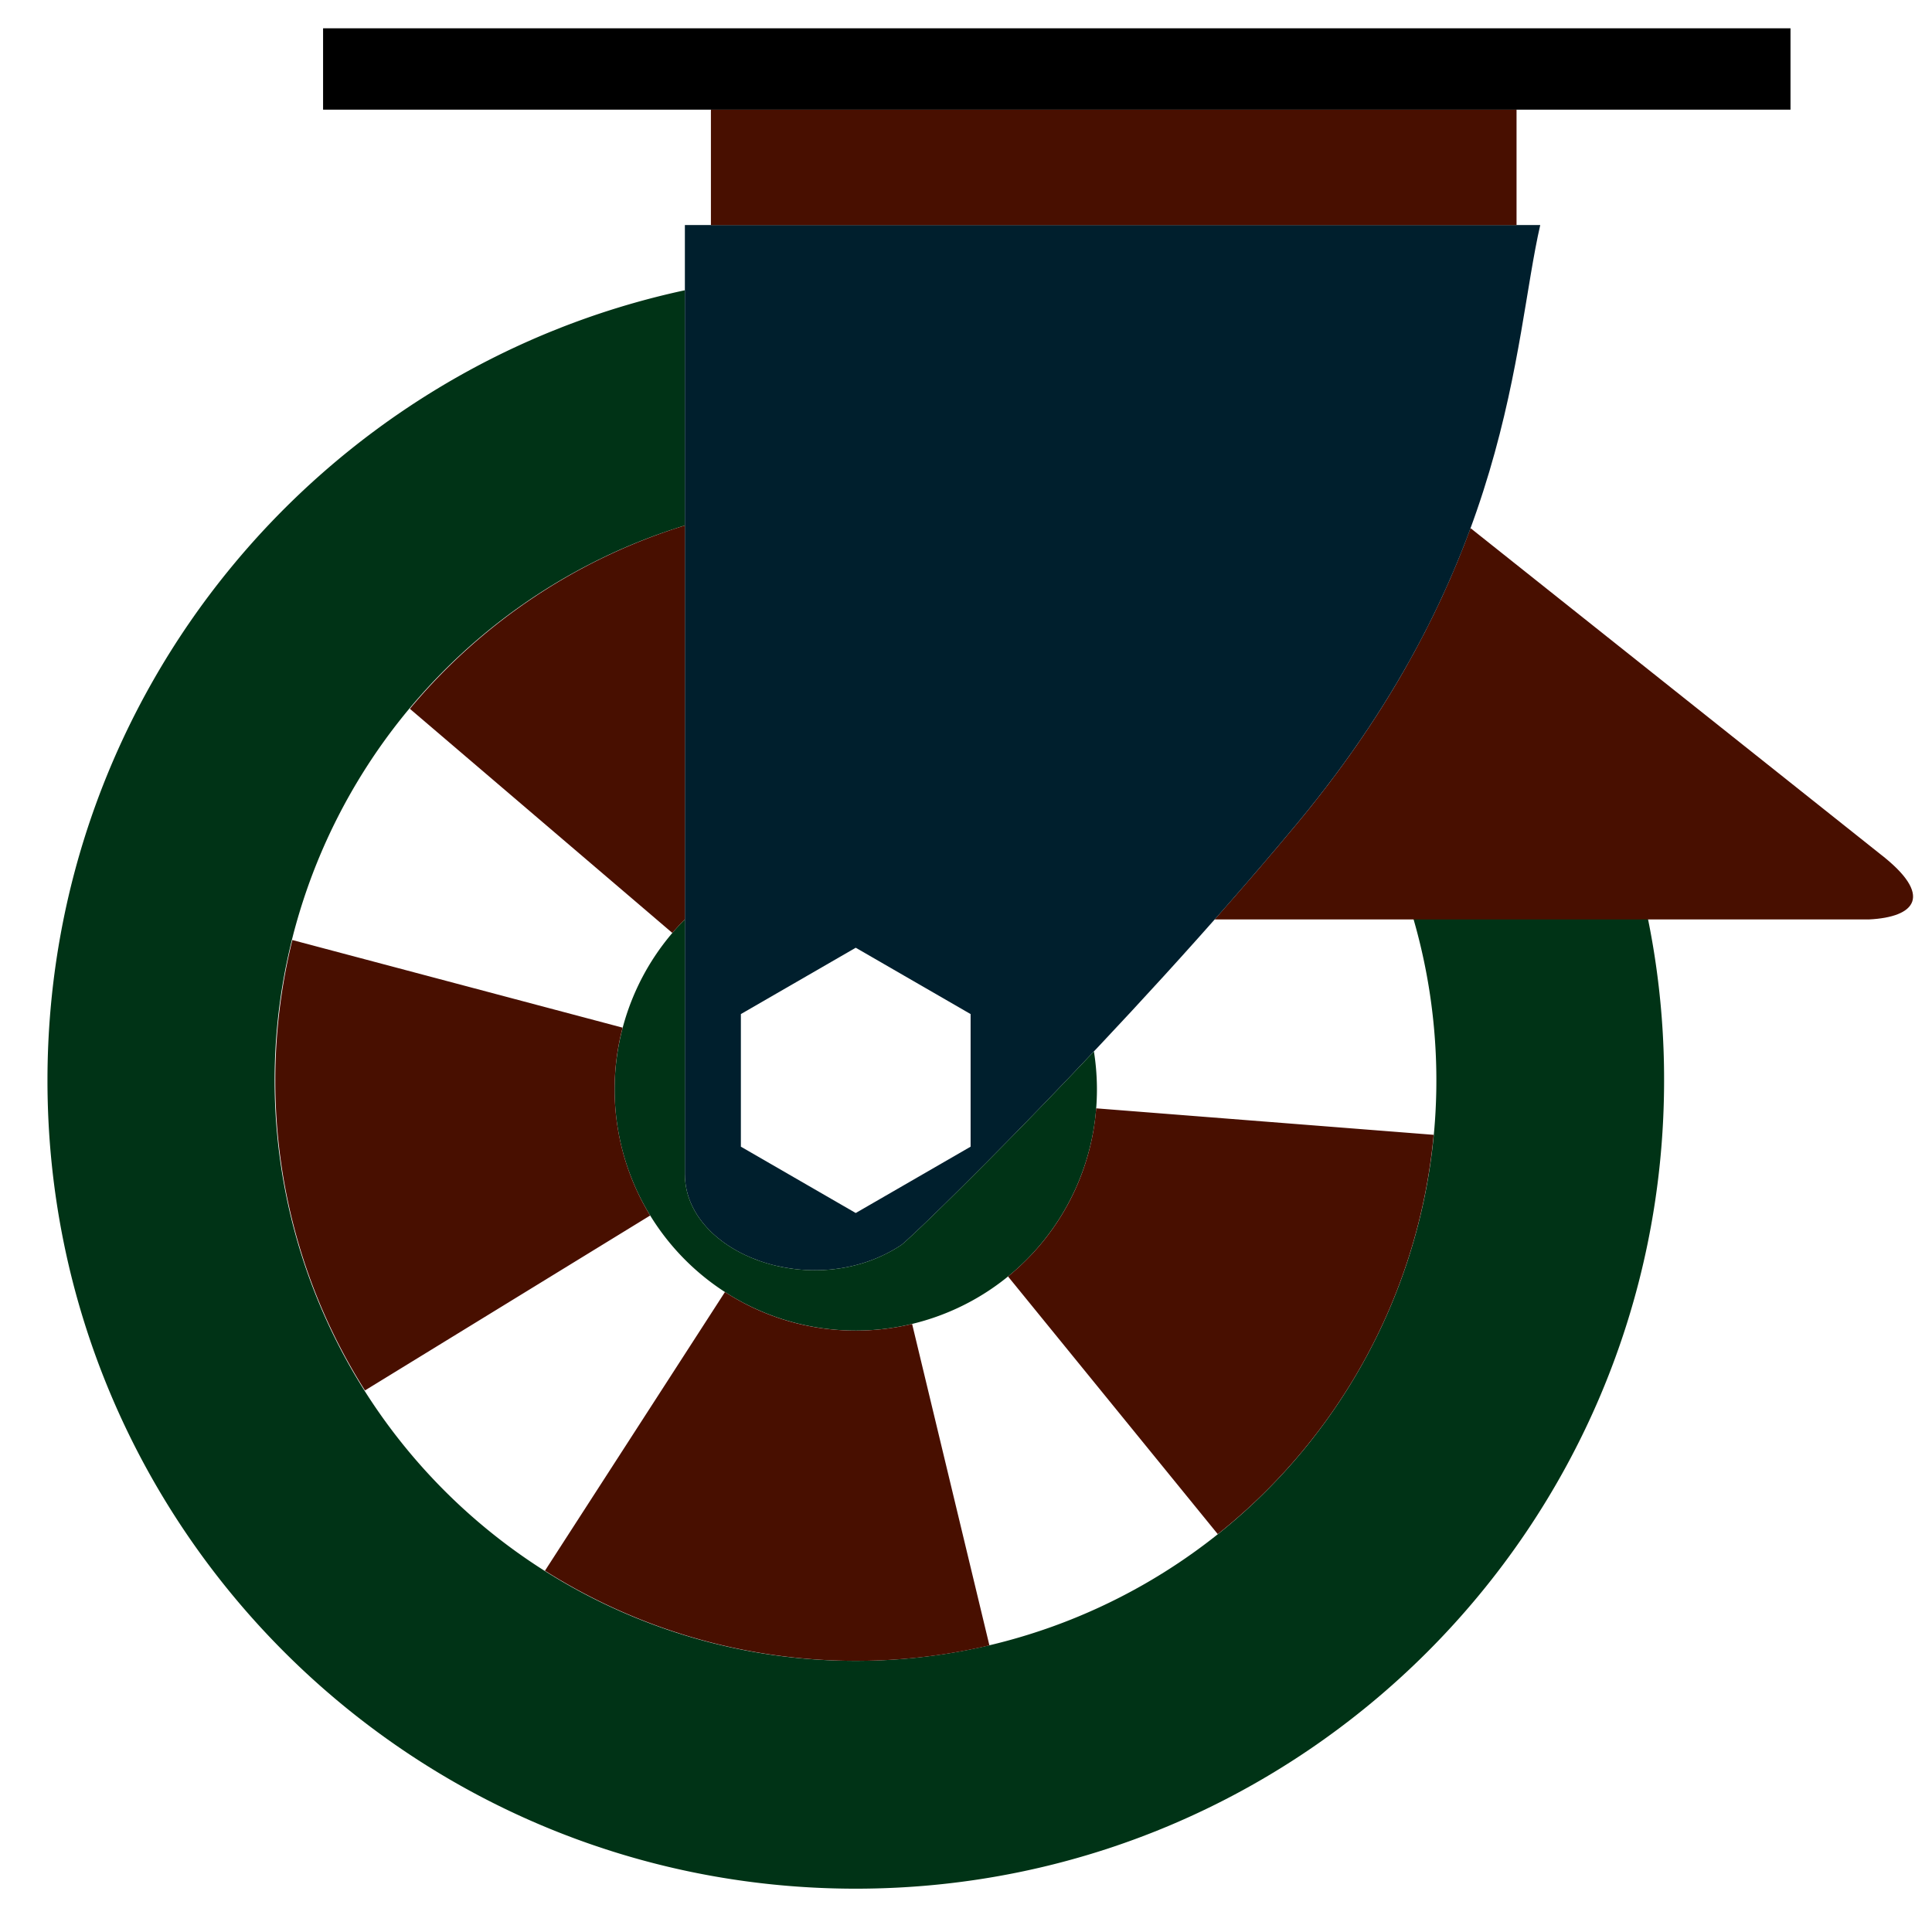
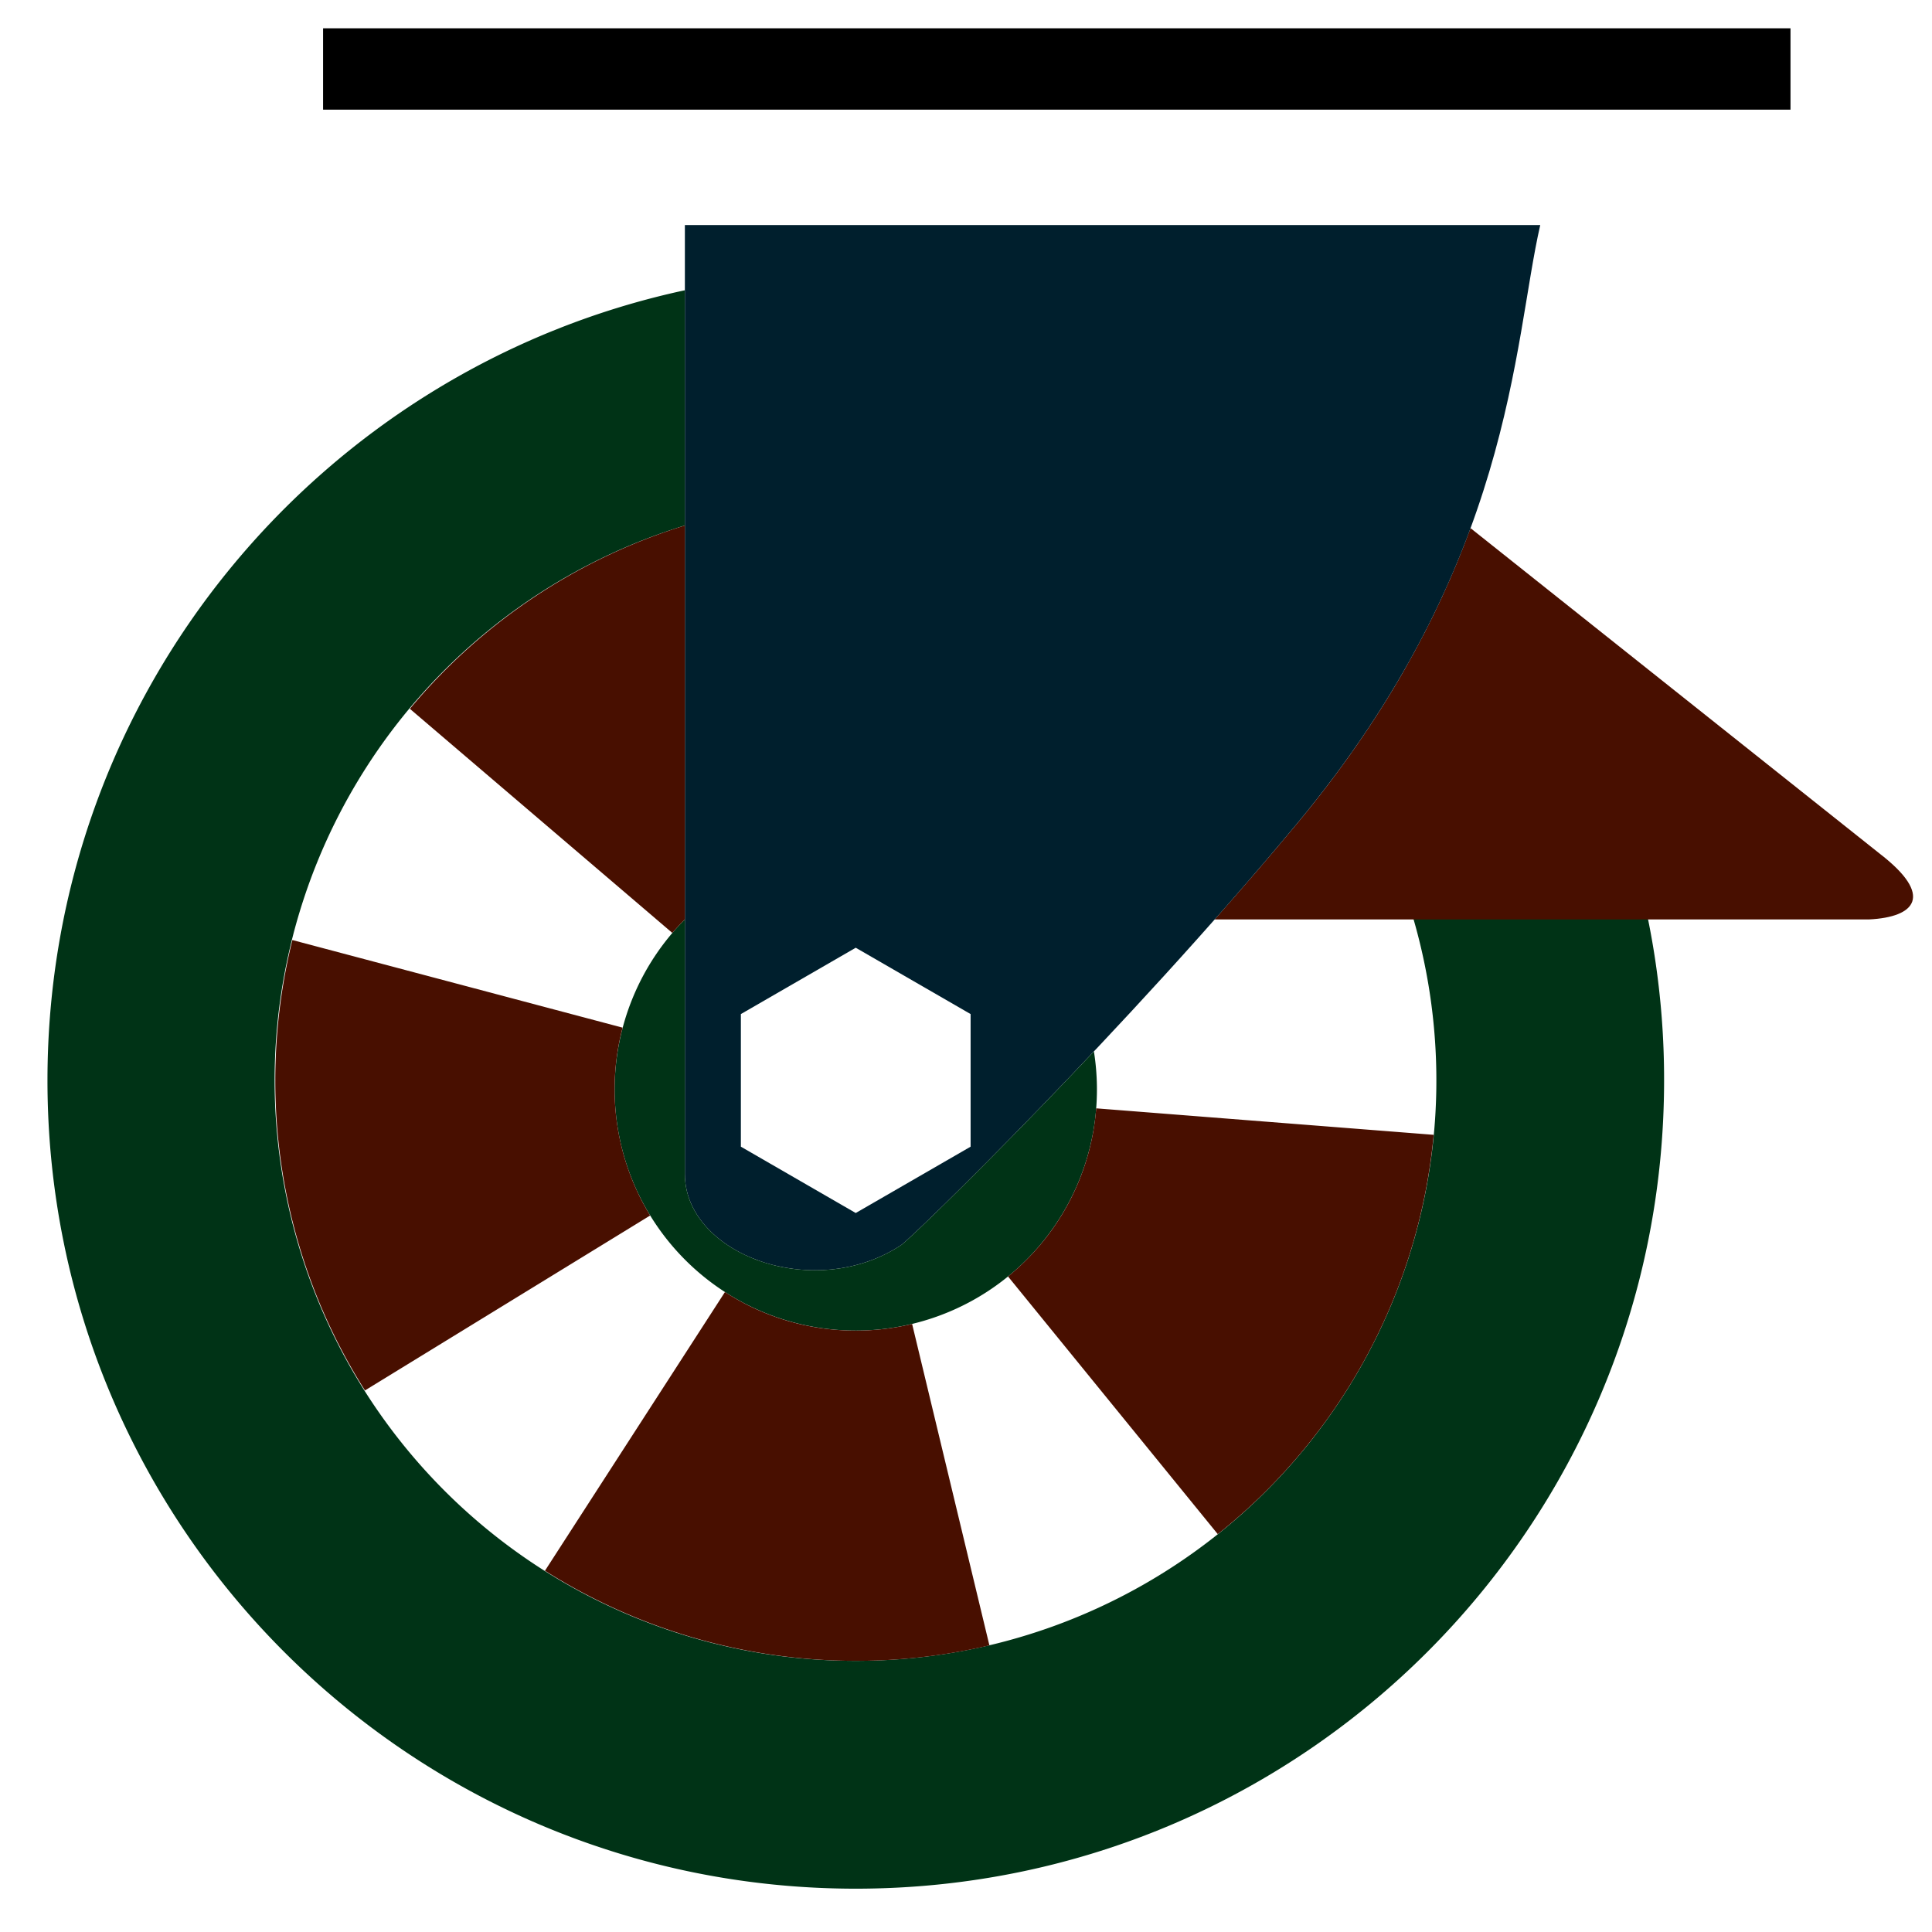
<svg xmlns="http://www.w3.org/2000/svg" xml:space="preserve" width="256" height="256" version="1.0" shape-rendering="geometricPrecision" text-rendering="geometricPrecision" image-rendering="optimizeQuality" fill-rule="evenodd" clip-rule="evenodd" viewBox="0 0 2560 2560">
  <path fill="#003316" d="M2007.8 812.1a1066.3 1066.3 0 0 1 197.2 619.5c0 591.5-479.5 1071-1071.1 1071-591.5 0-1071-479.5-1071-1071 0-513.9 361.8-943.1 844.6-1047v311.7a769.1 769.1 0 0 0 226.4 1504.4 769.1 769.1 0 0 0 675.5-1137.3c28.9-33.3 57.5-66.9 85.4-100.4a1820.6 1820.6 0 0 0 113-150.9" />
  <path fill="#480F00" fill-rule="nonzero" d="m1948.5 699.8 542.8 431.8c71.4 55.2 47 83.7-14.8 86.7h-867c36.8-41.6 73.5-84.1 108.8-126.6 117.6-141.4 186.9-273.9 230.2-391.9" />
  <path fill="#001F2D" d="M907.5 298.2h1133.4c-36.2 157.5-36.2 449.1-322.6 793.5-227.2 273.3-510 548.8-524.5 558.3-115.7 76-286.3 11.6-286.3-94.4zm226.4 957.6 152.2 87.9v175.7l-152.2 87.9-152.2-87.9v-175.7z" />
-   <path fill="#480F00" d="M942 145.3h1067.5v153H942z" />
  <path d="M428.1 37.5h1944.4v107.8H428.1z" />
  <path fill="#003316" d="M1133.9 1763.1a319.5 319.5 0 0 1-226.4-544.9v337.4c0 106 170.7 170.4 286.3 94.4 8.9-5.8 119.2-112.2 255.7-256.8a319.5 319.5 0 0 1-315.6 369.9" />
  <path fill="#480F00" d="M907.5 696.3a770.1 770.1 0 0 0-364.4 242.9l347.8 297c5.3-6.3 10.9-12.3 16.6-18zM483.6 1842.4l377.9-231.8a320.3 320.3 0 0 1-36.5-248.9l-437.6-116.1a775.3 775.3 0 0 0-22.6 186 766 766 0 0 0 118.8 410.8m827.4 337.8-102.4-425.9a316.3 316.3 0 0 1-74.7 8.8 317 317 0 0 1-173.3-51.1l-238.5 369.3a771.2 771.2 0 0 0 588.9 98.9m588.7-676.5-447.2-35.1a318.9 318.9 0 0 1-116.8 222.8l277.9 341.4a767.9 767.9 0 0 0 286.1-529.1" />
</svg>